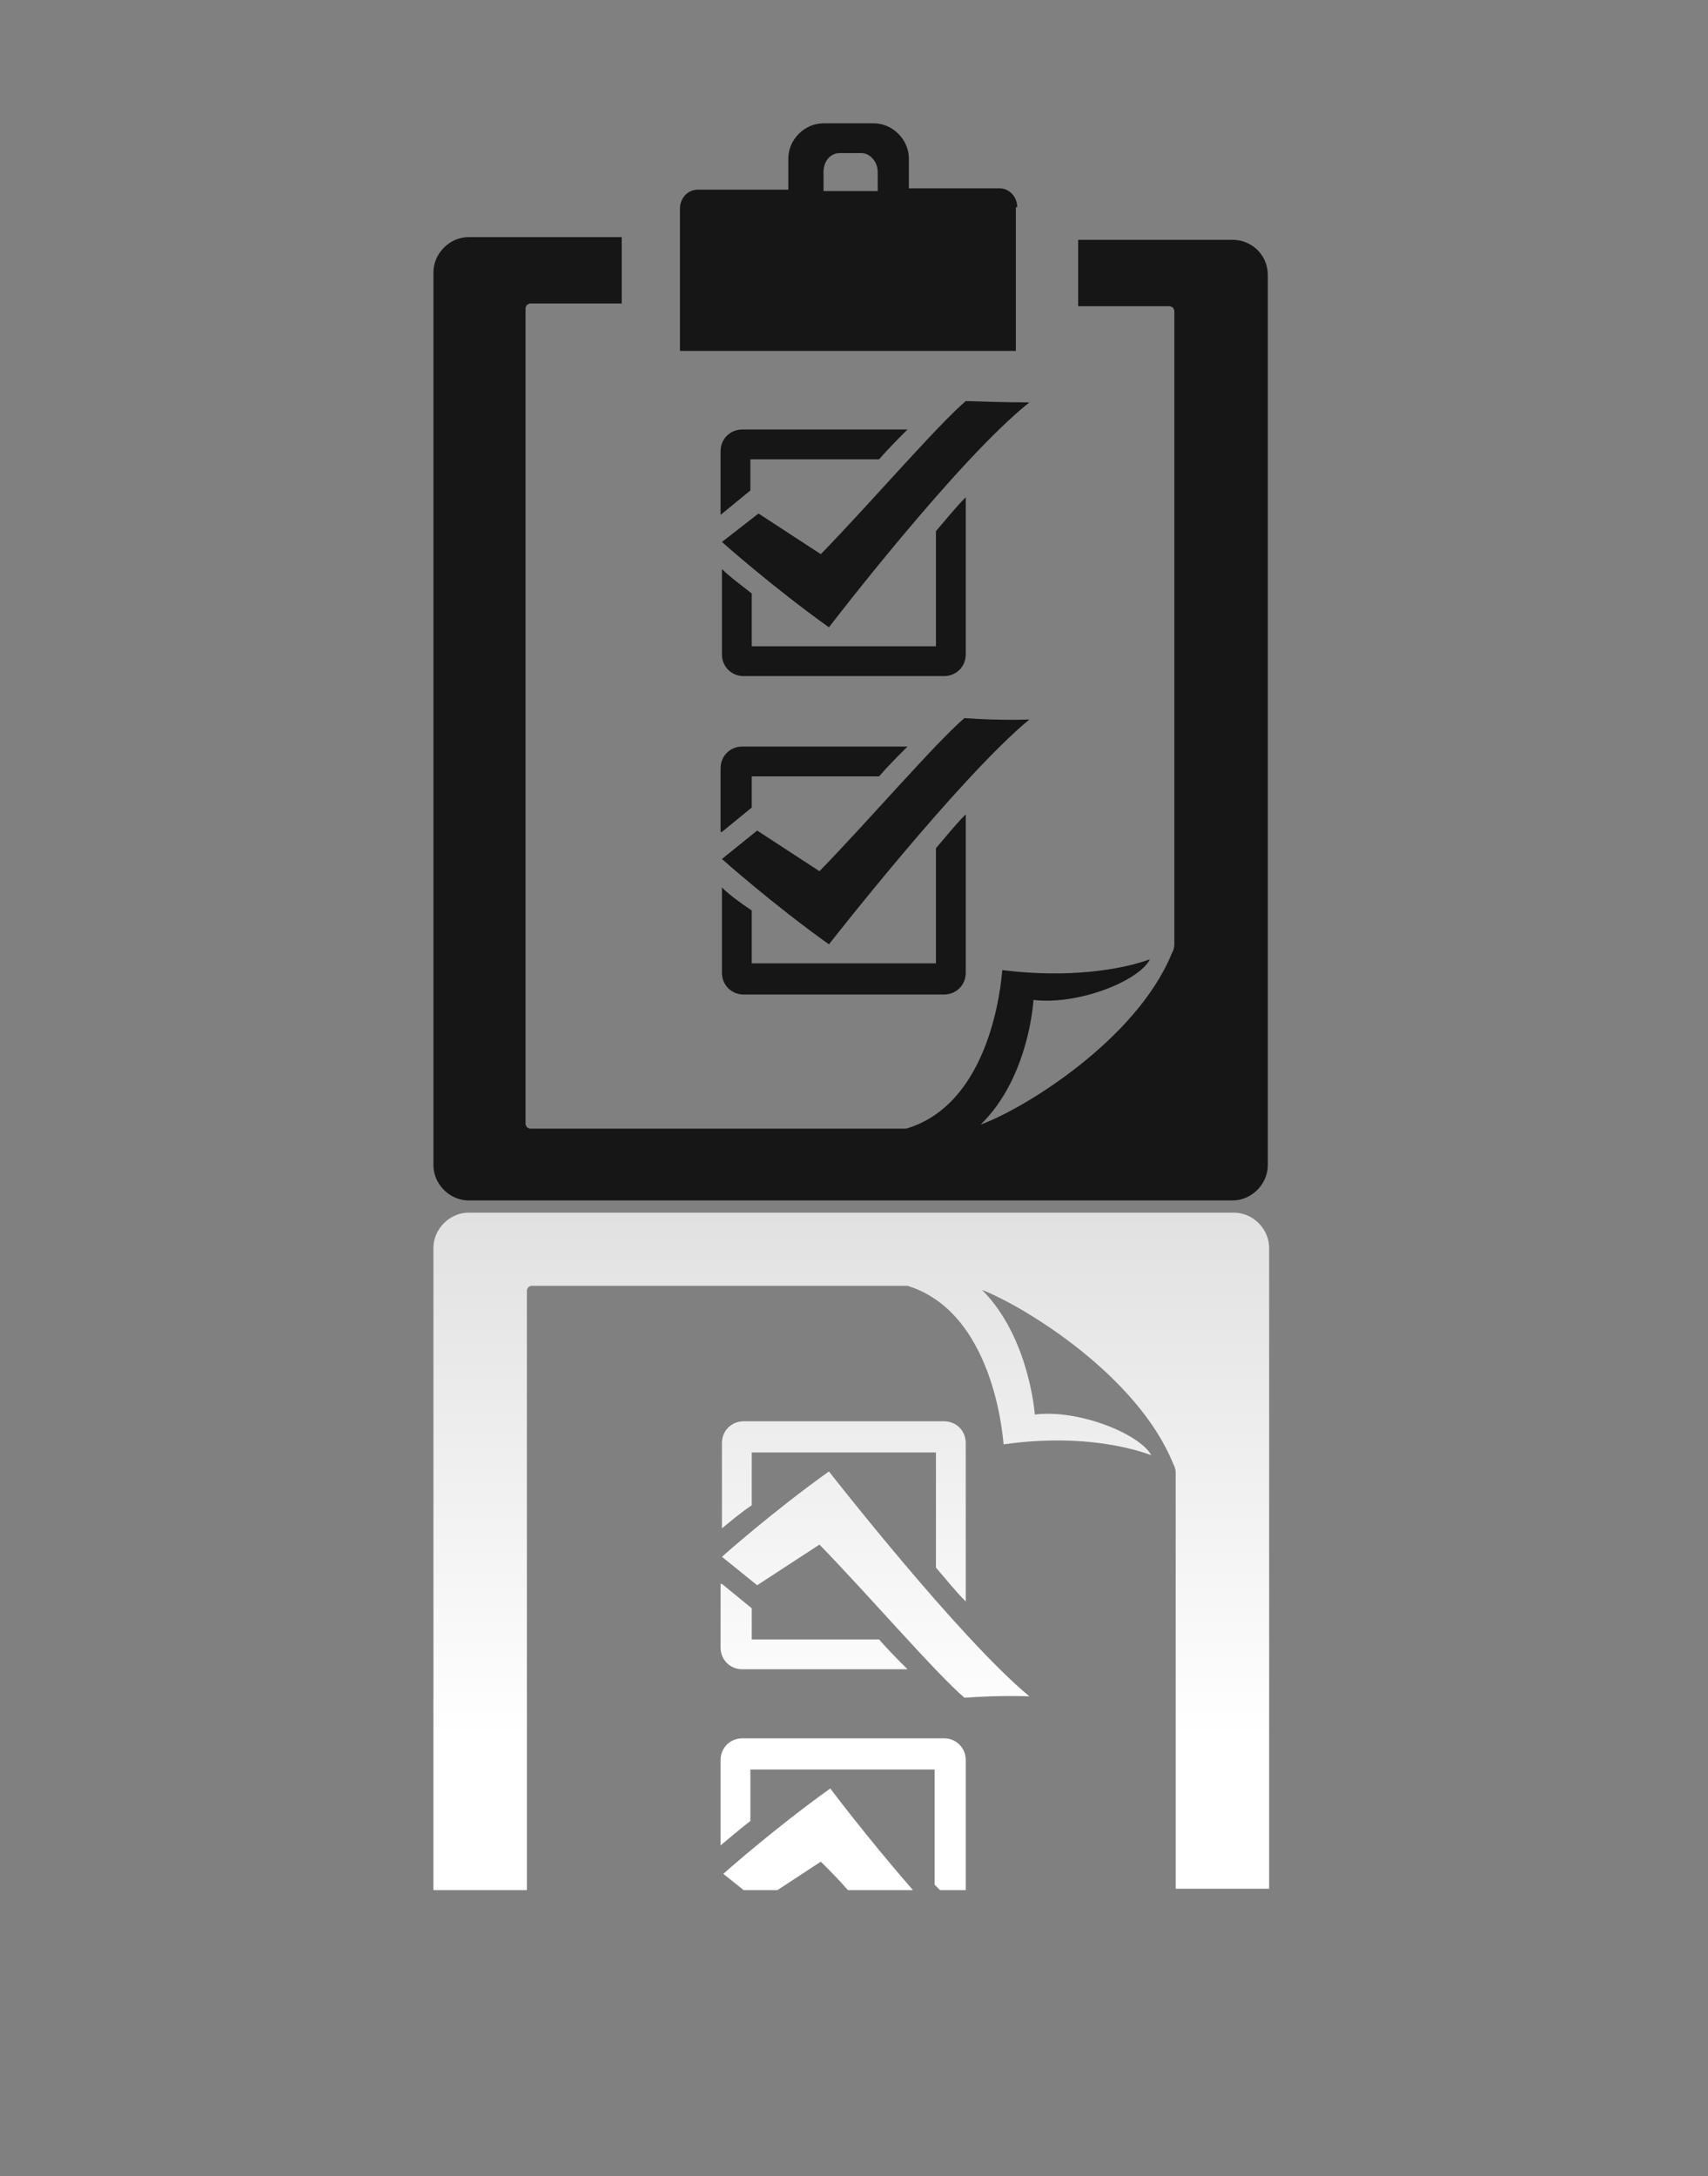
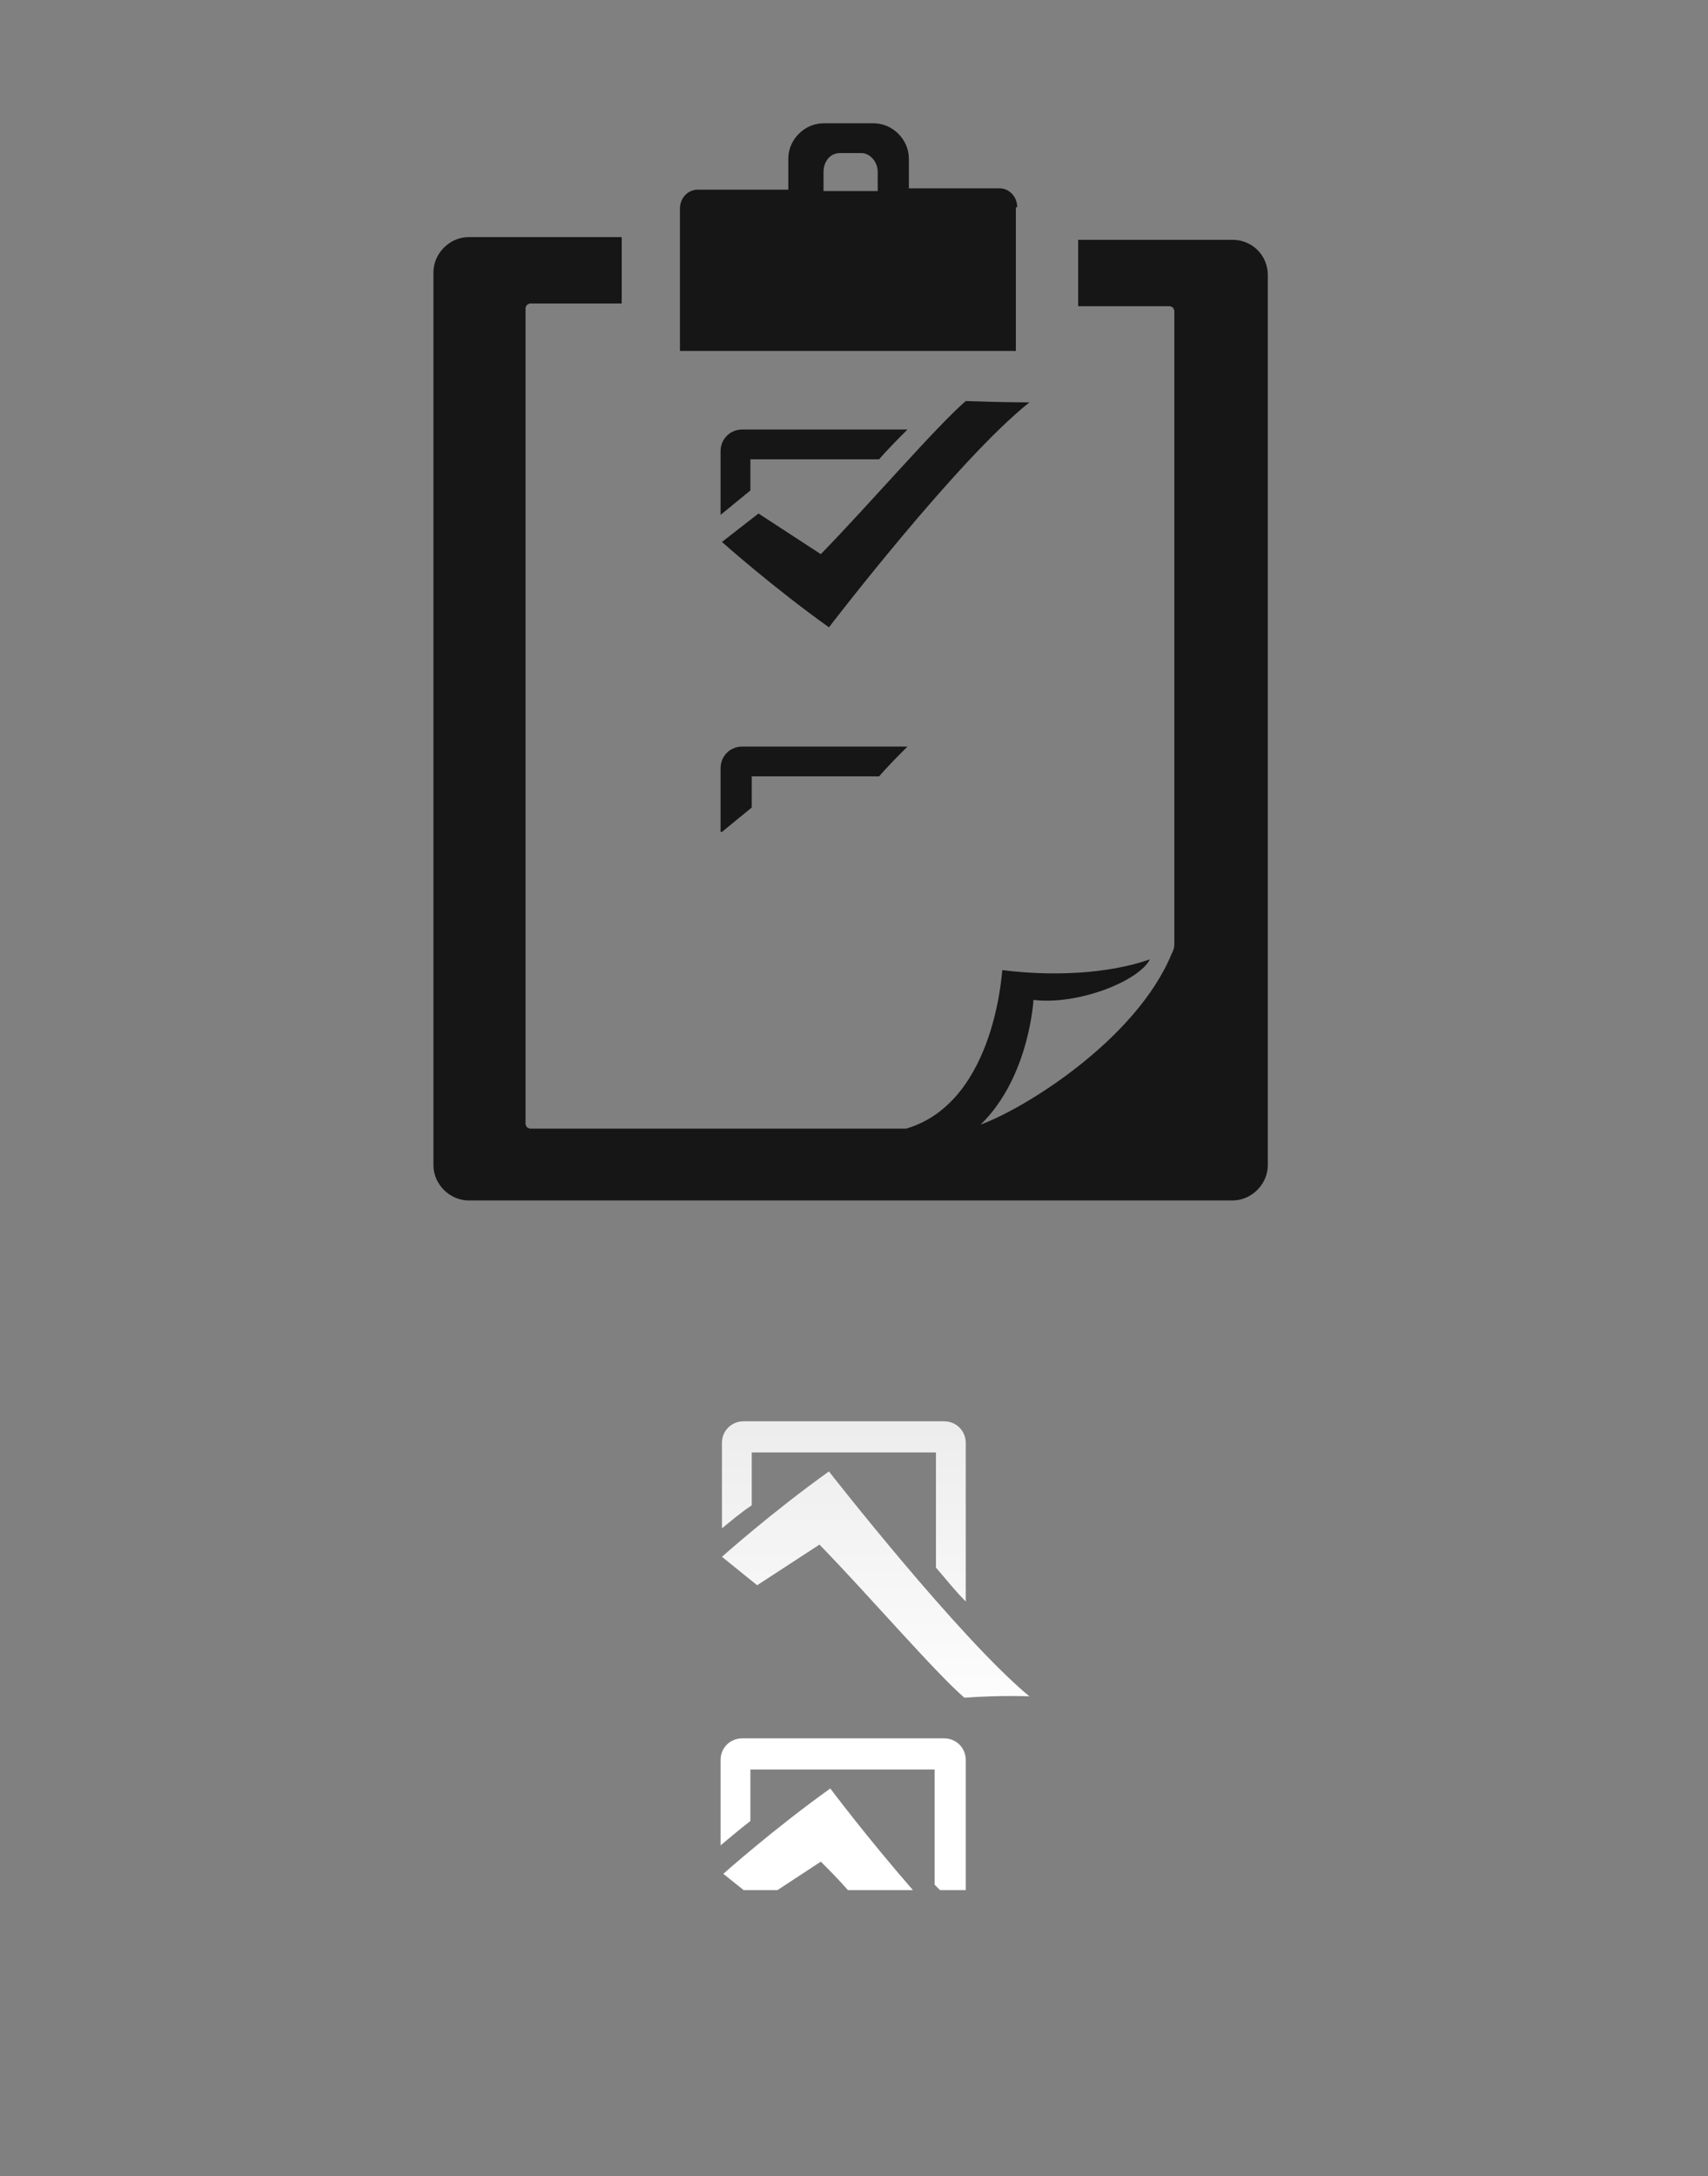
<svg xmlns="http://www.w3.org/2000/svg" version="1.1" id="レイヤー_1" x="0px" y="0px" viewBox="0 0 126.1 160.6" enable-background="new 0 0 126.1 160.6" xml:space="preserve">
  <rect x="0" y="0" width="126.1" height="160.6" fill="#808080" stroke="none" />
  <g>
    <linearGradient id="SVGID_1_" gradientUnits="userSpaceOnUse" x1="62.773" y1="128.287" x2="62.773" y2="43.302">
      <stop offset="0" style="stop-color:#FFFFFF" />
      <stop offset="1" style="stop-color:#BEBDBD" />
    </linearGradient>
-     <path fill="url(#SVGID_1_)" d="M38.9,139.5V95.2l0.1-0.2l0.2-0.1c0,0,18.9,0,27.8,0c6.8,2.1,7.1,12.4,7.1,11.7   c4.9-0.7,8.7,0,10.9,0.8c-0.9-1.6-5.4-3.4-8.6-3c0,0-0.4-5.7-3.9-9.2c3.3,1.3,11.5,6.4,14.1,12.8c0.1,0.2,0.2,0.4,0.2,0.7v30.7h6.9   V92.1c0-1.4-1.2-2.6-2.6-2.6H34.6c-1.4,0-2.6,1.2-2.6,2.6v47.4H38.9z" />
    <linearGradient id="SVGID_2_" gradientUnits="userSpaceOnUse" x1="60.106" y1="128.286" x2="60.106" y2="43.301">
      <stop offset="0" style="stop-color:#FFFFFF" />
      <stop offset="1" style="stop-color:#BEBDBD" />
    </linearGradient>
-     <path fill="url(#SVGID_2_)" d="M53.3,116.9l2.2,1.8v2.3h9.4c0.7,0.8,1.4,1.5,2.1,2.2H54.8c-0.9,0-1.6-0.7-1.6-1.6V116.9z" />
    <linearGradient id="SVGID_3_" gradientUnits="userSpaceOnUse" x1="62.248" y1="128.286" x2="62.248" y2="43.303">
      <stop offset="0" style="stop-color:#FFFFFF" />
      <stop offset="1" style="stop-color:#BEBDBD" />
    </linearGradient>
    <path fill="url(#SVGID_3_)" d="M53.3,112.8v-6.3c0-0.9,0.7-1.6,1.6-1.6h14.8c0.9,0,1.6,0.7,1.6,1.6v11.7c-0.8-0.8-1.5-1.7-2.2-2.5   v-8.5H55.5v3.9C54.6,111.7,53.8,112.4,53.3,112.8z" />
    <linearGradient id="SVGID_4_" gradientUnits="userSpaceOnUse" x1="64.663" y1="128.286" x2="64.663" y2="43.302">
      <stop offset="0" style="stop-color:#FFFFFF" />
      <stop offset="1" style="stop-color:#BEBDBD" />
    </linearGradient>
    <path fill="url(#SVGID_4_)" d="M76,125.2c0,0-2-0.1-4.8,0.1c-2.2-1.9-7-7.5-10.7-11.3l-4.6,3l-2.6-2.1c0,0,3.7-3.3,7.9-6.3   C61.2,108.6,70.8,120.9,76,125.2z" />
    <linearGradient id="SVGID_5_" gradientUnits="userSpaceOnUse" x1="62.248" y1="128.287" x2="62.248" y2="43.303">
      <stop offset="0" style="stop-color:#FFFFFF" />
      <stop offset="1" style="stop-color:#BEBDBD" />
    </linearGradient>
    <path fill="url(#SVGID_5_)" d="M55.5,130.6H69v8.5c0.1,0.1,0.3,0.3,0.4,0.4h1.9v-9.6c0-0.9-0.7-1.6-1.6-1.6H54.8   c-0.9,0-1.6,0.7-1.6,1.6v6.3c0.6-0.5,1.3-1.1,2.2-1.8V130.6z" />
    <linearGradient id="SVGID_6_" gradientUnits="userSpaceOnUse" x1="60.292" y1="128.287" x2="60.292" y2="43.303">
      <stop offset="0" style="stop-color:#FFFFFF" />
      <stop offset="1" style="stop-color:#BEBDBD" />
    </linearGradient>
    <path fill="url(#SVGID_6_)" d="M57.4,139.5l3.2-2.1c0.6,0.6,1.3,1.3,2,2.1h4.8c-3.4-3.9-6.1-7.5-6.1-7.5c-4.2,3-7.9,6.3-7.9,6.3   l1.5,1.2H57.4z" />
  </g>
  <g>
    <path fill="#151615" d="M91,17.7H79.6v4.9h6.8l0.2,0.1l0.1,0.2c0,0,0,44.1,0,46.8c0,0.3-0.1,0.5-0.2,0.7   C83.9,76.7,75.7,81.8,72.4,83c3.6-3.5,3.9-9.2,3.9-9.2c3.3,0.4,7.8-1.4,8.6-3c-2.2,0.8-6.1,1.4-10.9,0.8c0-0.6-0.3,9.7-7.1,11.7   c-8.9,0-27.8,0-27.8,0l-0.2-0.1l-0.1-0.2V22.7l0.1-0.2l0.2-0.1h6.8v-4.9H34.6c-1.4,0-2.6,1.2-2.6,2.6v65.9c0,1.4,1.2,2.6,2.6,2.6   H91c1.4,0,2.6-1.2,2.6-2.6V20.3C93.6,18.8,92.4,17.7,91,17.7z" />
    <path fill="#151615" d="M75.1,15.3c0-0.8-0.6-1.4-1.3-1.4h-6.7v-2.2c0-1.4-1.2-2.6-2.6-2.6h-3.7c-1.4,0-2.6,1.2-2.6,2.6V14h-6.7   c-0.7,0-1.3,0.6-1.3,1.4v10.5h24.8V15.3z M64.8,14.1h-4v-1.4c0-0.8,0.5-1.4,1.2-1.4h1.6c0.6,0,1.2,0.6,1.2,1.4V14.1z" />
    <path fill="#151615" d="M53.3,61.4l2.2-1.8v-2.3h9.4c0.7-0.8,1.4-1.5,2.1-2.2H54.8c-0.9,0-1.6,0.7-1.6,1.6V61.4z" />
-     <path fill="#151615" d="M53.3,65.5v6.3c0,0.9,0.7,1.6,1.6,1.6h14.8c0.9,0,1.6-0.7,1.6-1.6V60.1c-0.8,0.8-1.5,1.7-2.2,2.5v8.5H55.5   v-3.9C54.6,66.6,53.8,66,53.3,65.5z" />
-     <path fill="#151615" d="M76,53.1c0,0-2,0.1-4.8-0.1c-2.2,1.9-7,7.5-10.7,11.3l-4.6-3l-2.6,2.1c0,0,3.7,3.3,7.9,6.3   C61.2,69.7,70.8,57.4,76,53.1z" />
    <path fill="#151615" d="M55.5,33.9h9.4c0.7-0.8,1.4-1.5,2.1-2.2H54.8c-0.9,0-1.6,0.7-1.6,1.6V38l2.2-1.8V33.9z" />
-     <path fill="#151615" d="M53.3,42v6.3c0,0.9,0.7,1.6,1.6,1.6h14.8c0.9,0,1.6-0.7,1.6-1.6V36.7c-0.8,0.8-1.5,1.7-2.2,2.5v8.5H55.5   v-3.9C54.6,43.1,53.8,42.5,53.3,42z" />
    <path fill="#151615" d="M71.3,29.6c-2.2,1.9-7,7.5-10.7,11.3l-4.6-3L53.3,40c0,0,3.7,3.3,7.9,6.3c0,0,9.5-12.4,14.8-16.6   C76,29.7,74,29.7,71.3,29.6z" />
  </g>
</svg>